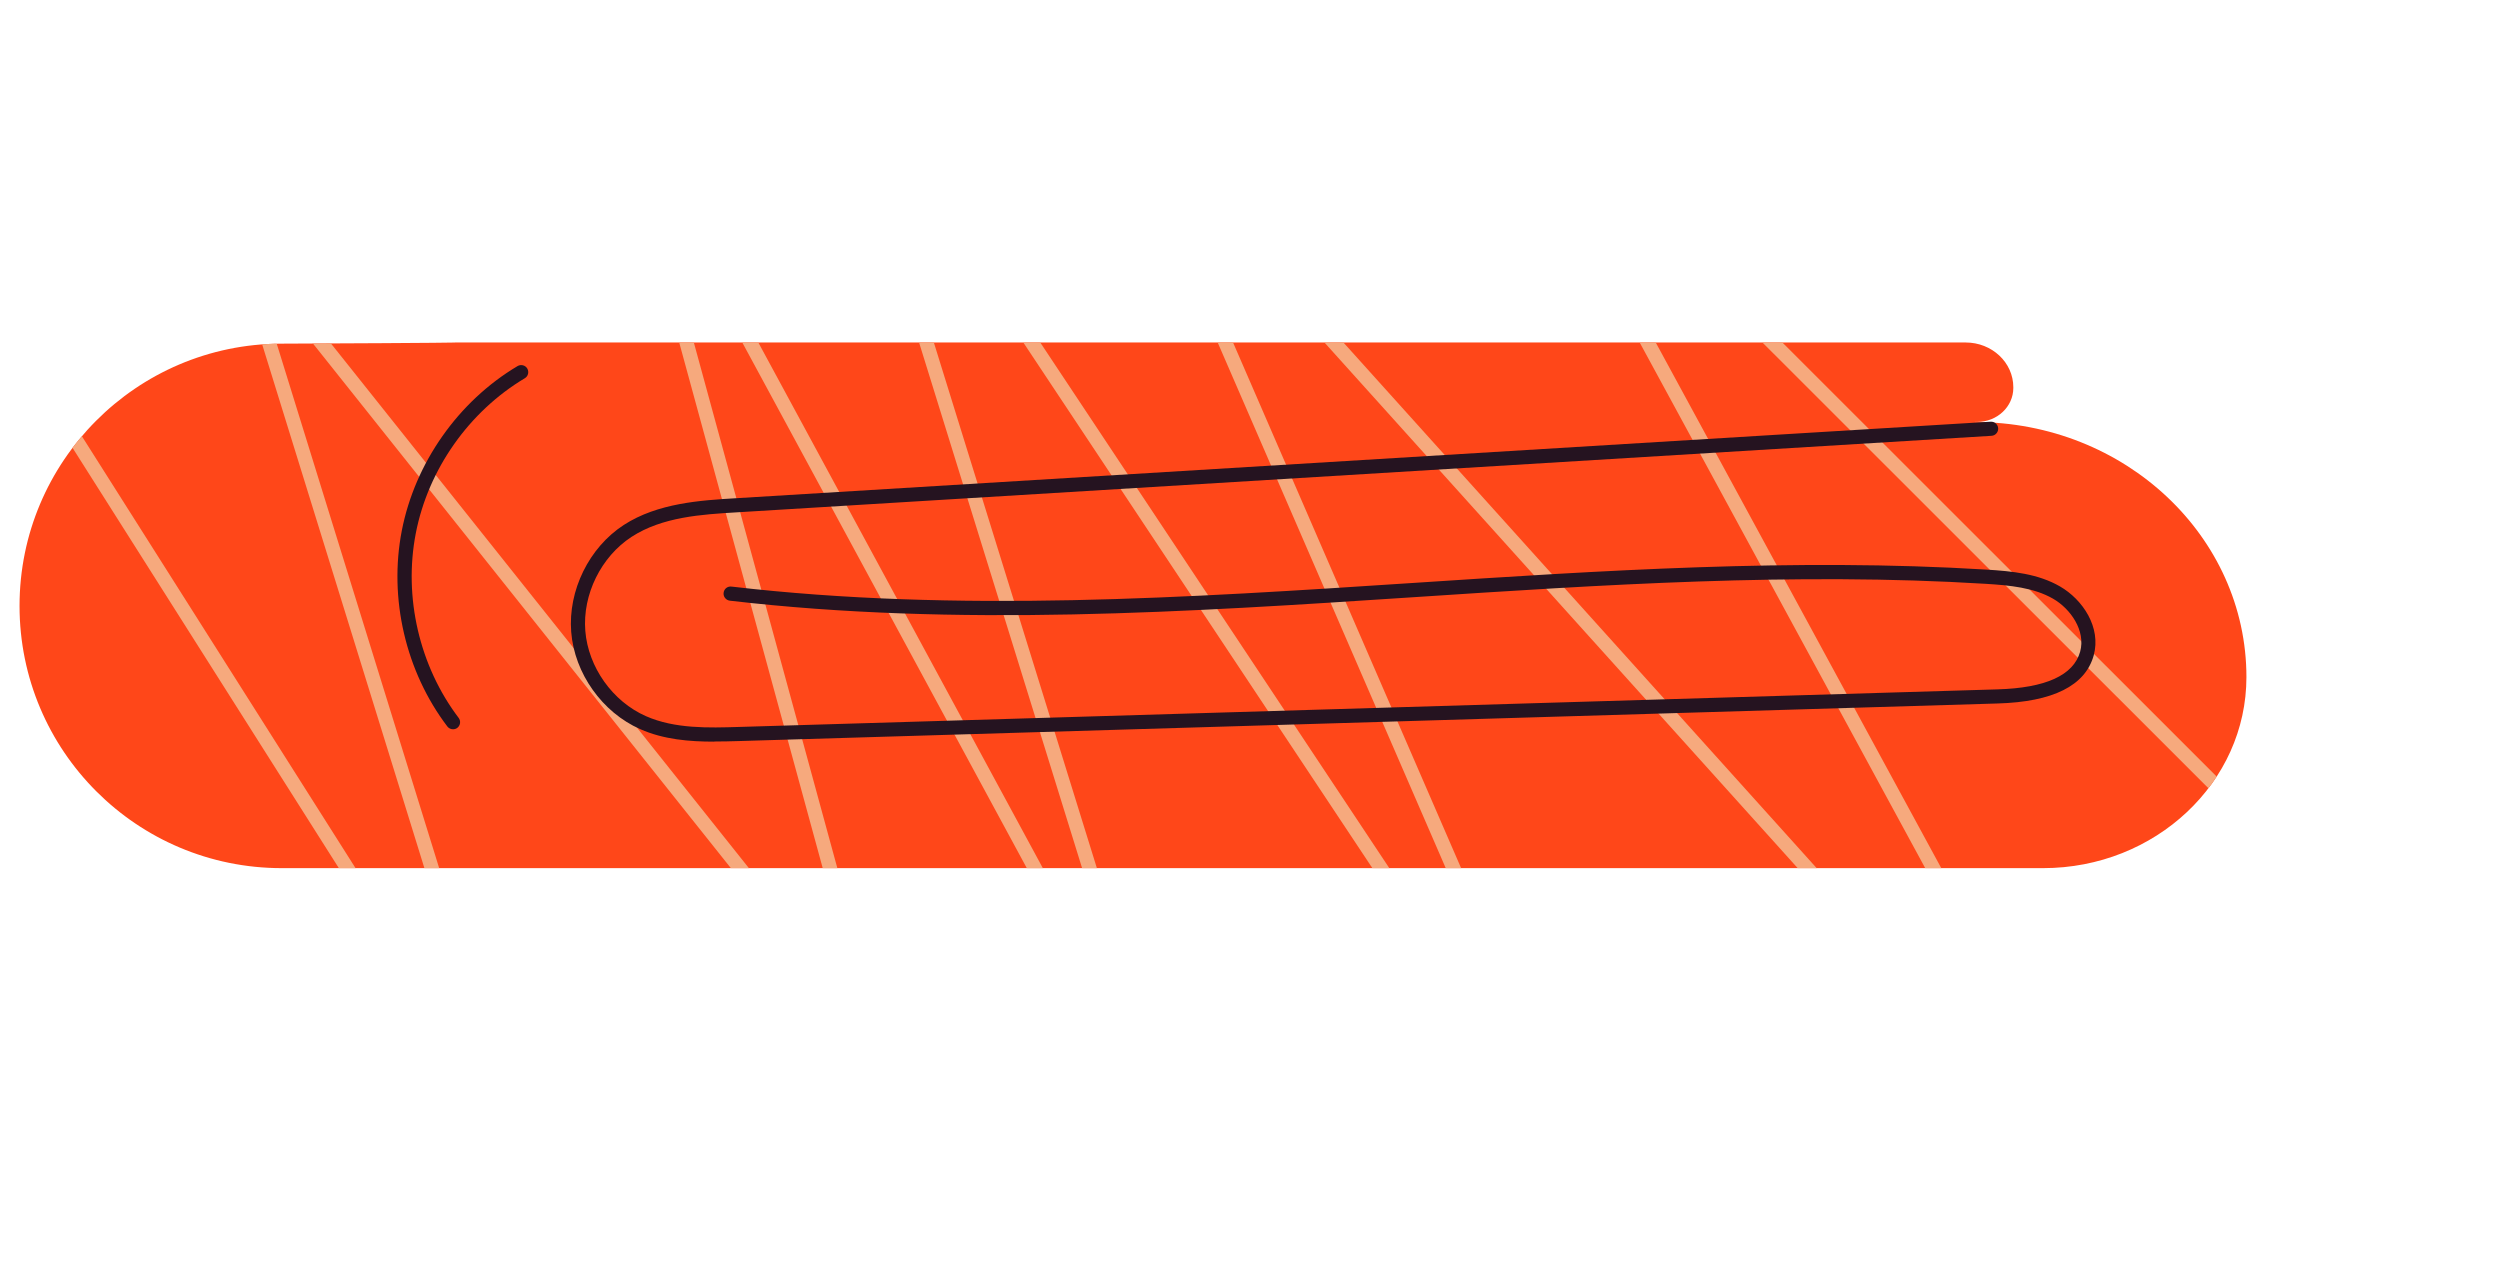
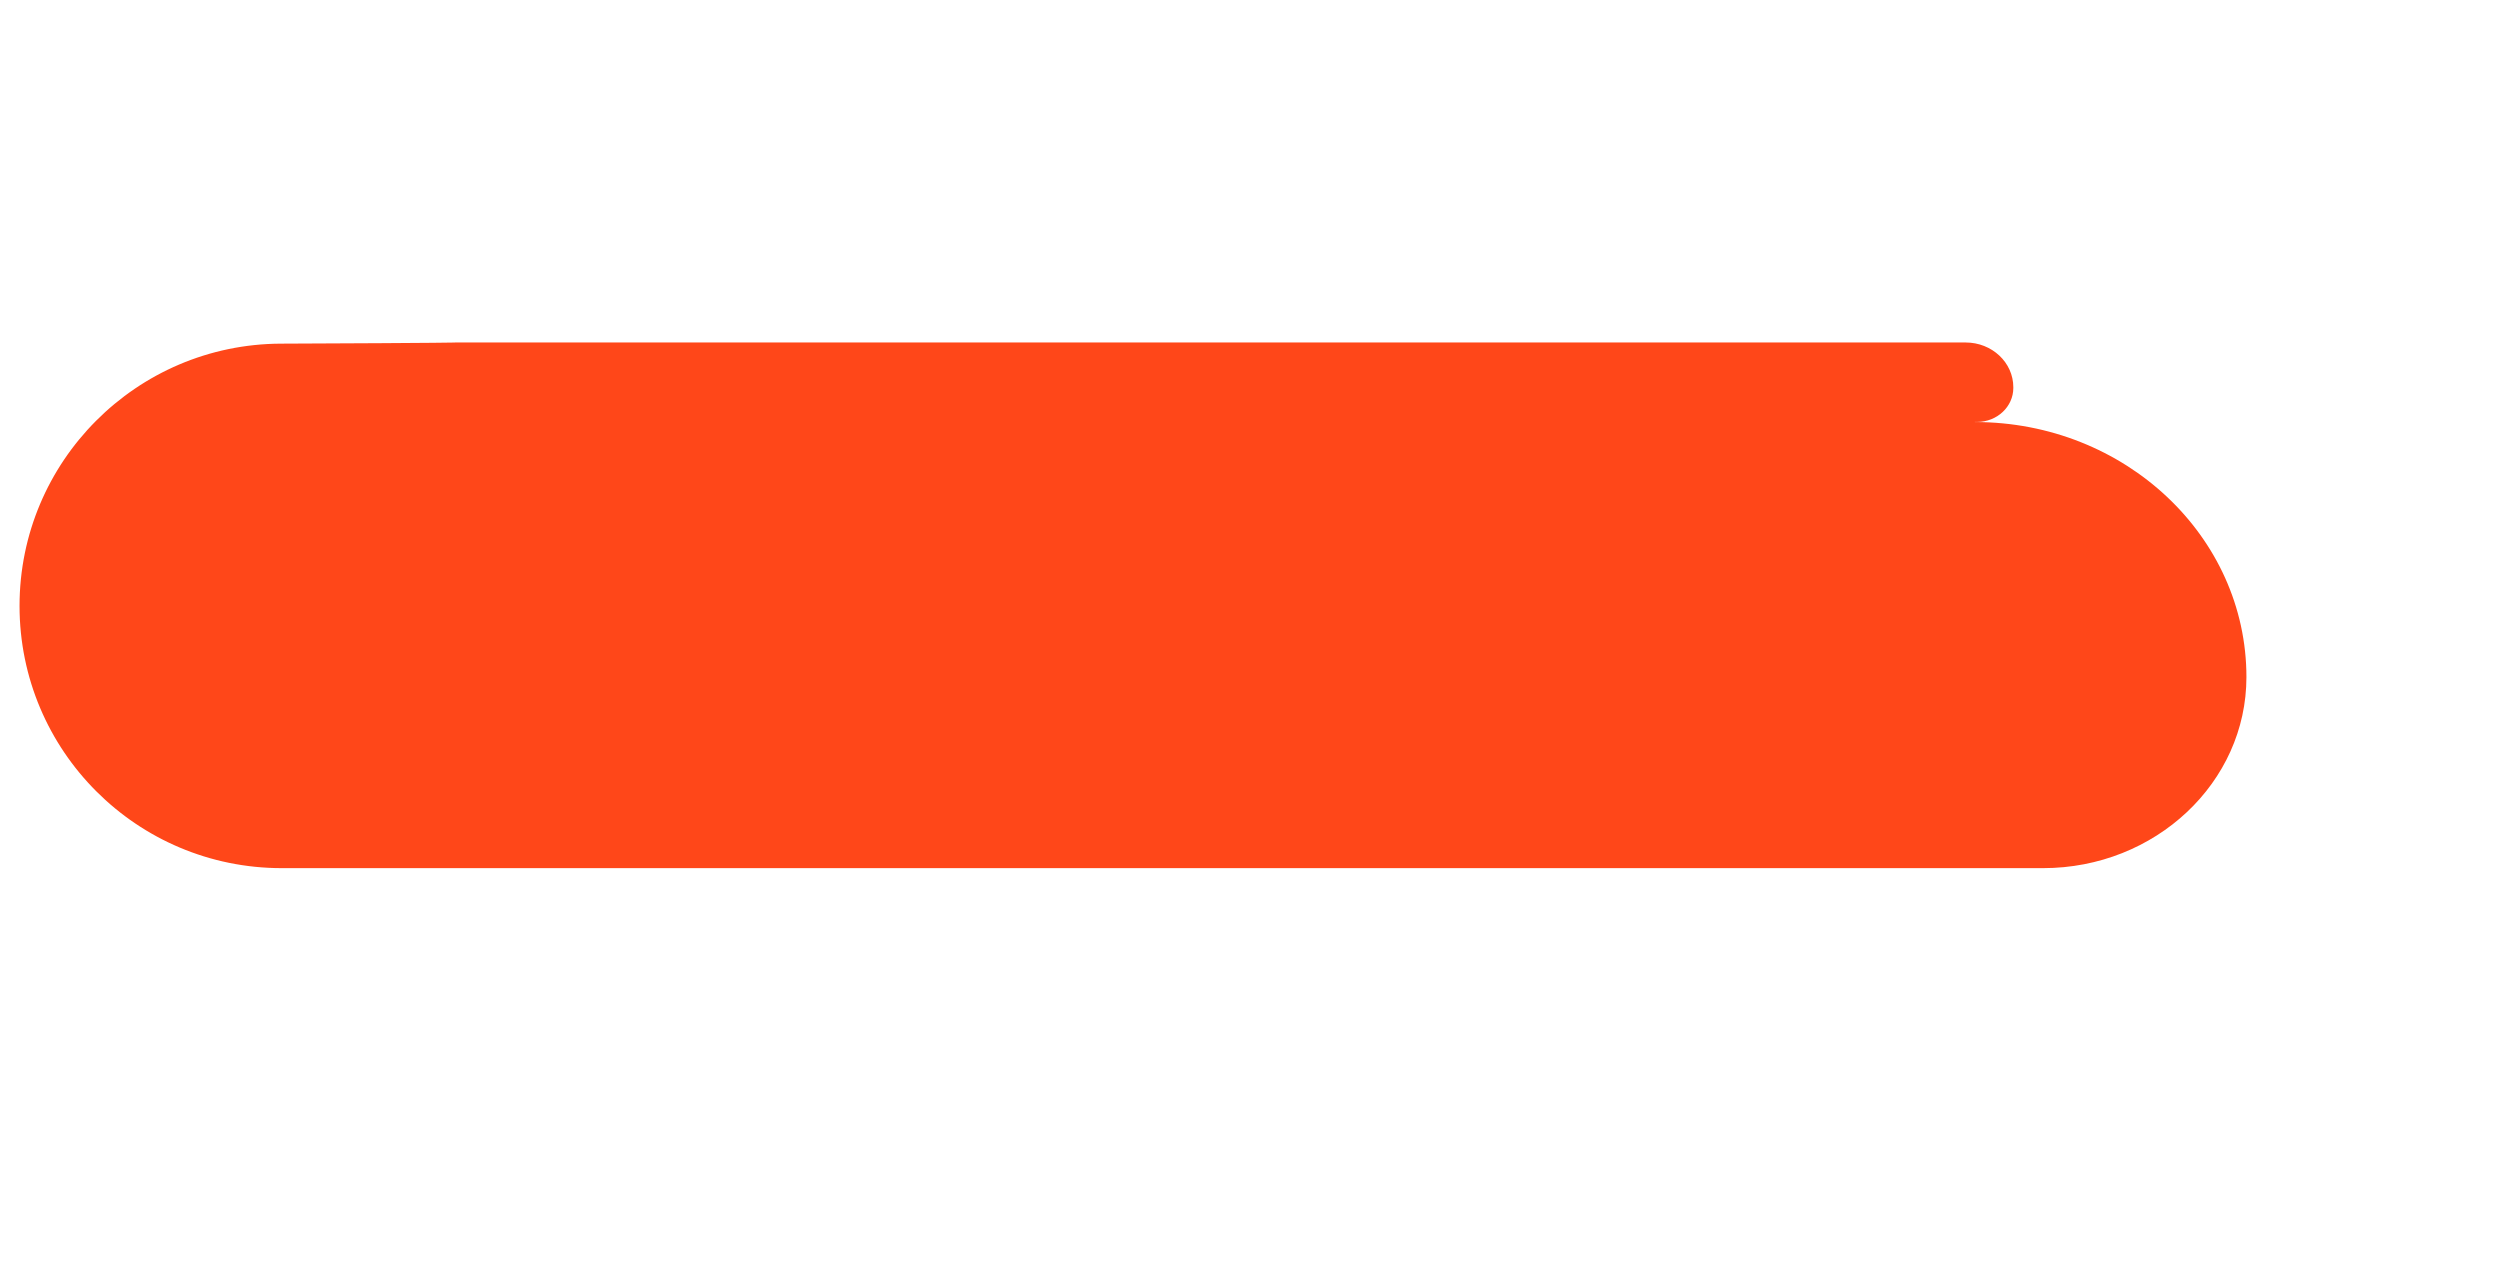
<svg xmlns="http://www.w3.org/2000/svg" id="_レイヤー_2" viewBox="0 0 216.21 109.87">
  <defs>
    <style>.cls-1{fill:#ff4719;}.cls-2{fill:#251320;}.cls-3{fill:none;stroke:#f6a97d;stroke-miterlimit:10;stroke-width:1.22px;}.cls-4{clip-path:url(#clippath);}</style>
    <clipPath id="clippath">
      <path class="cls-1" d="M170.79,36.49h.2c1.73,0,3.13-1.32,3.13-2.94v-.06c0-2.14-1.85-3.87-4.12-3.87H39.38c-.07,0-.13.04-15.09.1-12.49.05-22.6,10.19-22.6,22.68h0c0,12.53,10.15,22.68,22.68,22.68h152.32c9.71,0,17.59-7.4,17.59-16.52,0-12.18-10.51-22.06-23.48-22.06Z" />
    </clipPath>
  </defs>
  <g id="illust">
-     <path class="cls-1" d="M170.79,36.49h.2c1.73,0,3.13-1.32,3.13-2.94v-.06c0-2.14-1.85-3.87-4.12-3.87H39.38c-.07,0-.13.04-15.09.1-12.49.05-22.6,10.19-22.6,22.68h0c0,12.53,10.15,22.68,22.68,22.68h152.32c9.71,0,17.59-7.4,17.59-16.52,0-12.18-10.51-22.06-23.48-22.06Z" />
+     <path class="cls-1" d="M170.79,36.49h.2c1.73,0,3.13-1.32,3.13-2.94v-.06c0-2.14-1.85-3.87-4.12-3.87H39.38c-.07,0-.13.04-15.09.1-12.49.05-22.6,10.19-22.6,22.68c0,12.53,10.15,22.68,22.68,22.68h152.32c9.71,0,17.59-7.4,17.59-16.52,0-12.18-10.51-22.06-23.48-22.06Z" />
    <g class="cls-4">
-       <polyline class="cls-3" points=".52 28.51 44.34 97.67 20.39 20.35 75.85 89.97 53.76 9.06 100.57 95.54 72.14 3.88 137.53 102.35 97.24 9.49 183.78 105.61 129.69 6.04 215.78 92.08" />
-     </g>
-     <path class="cls-2" d="M61.76,64.14c-2.13,0-4.36-.18-6.39-1.08-3.29-1.45-5.69-4.83-5.97-8.41s1.54-7.3,4.55-9.25c2.93-1.9,6.67-2.13,9.67-2.31l108.54-6.62c.34-.02.63.24.65.57.02.34-.24.63-.57.65l-108.54,6.62c-3.01.18-6.42.39-9.08,2.12-2.64,1.72-4.25,4.99-4,8.13.25,3.14,2.36,6.11,5.25,7.38,2.49,1.1,5.43,1.01,8.02.93l108.85-3.25c4.18-.12,6.59-1.22,7.16-3.26.5-1.81-.83-3.71-2.34-4.58-1.67-.96-3.73-1.16-5.86-1.29-16.44-1.01-33.23.09-49.46,1.16-19.41,1.28-39.48,2.59-59.12.3-.33-.04-.58-.34-.54-.68s.33-.58.68-.54c19.52,2.28,39.54.96,58.89-.31,16.27-1.07,33.09-2.17,49.61-1.16,2.29.14,4.5.36,6.4,1.46,1.96,1.13,3.58,3.54,2.91,5.97-.73,2.61-3.52,4.01-8.3,4.15l-108.85,3.25c-.7.02-1.42.04-2.16.04Z" />
-     <path class="cls-2" d="M39.18,63.07c-.18,0-.37-.08-.49-.24-3.61-4.75-5.08-11.09-3.94-16.94s4.88-11.18,10.01-14.23c.29-.17.67-.08.84.21.17.29.08.67-.21.84-4.83,2.88-8.36,7.89-9.43,13.41-1.07,5.52.31,11.49,3.71,15.97.2.27.15.65-.12.86-.11.08-.24.12-.37.12Z" />
+       </g>
  </g>
</svg>